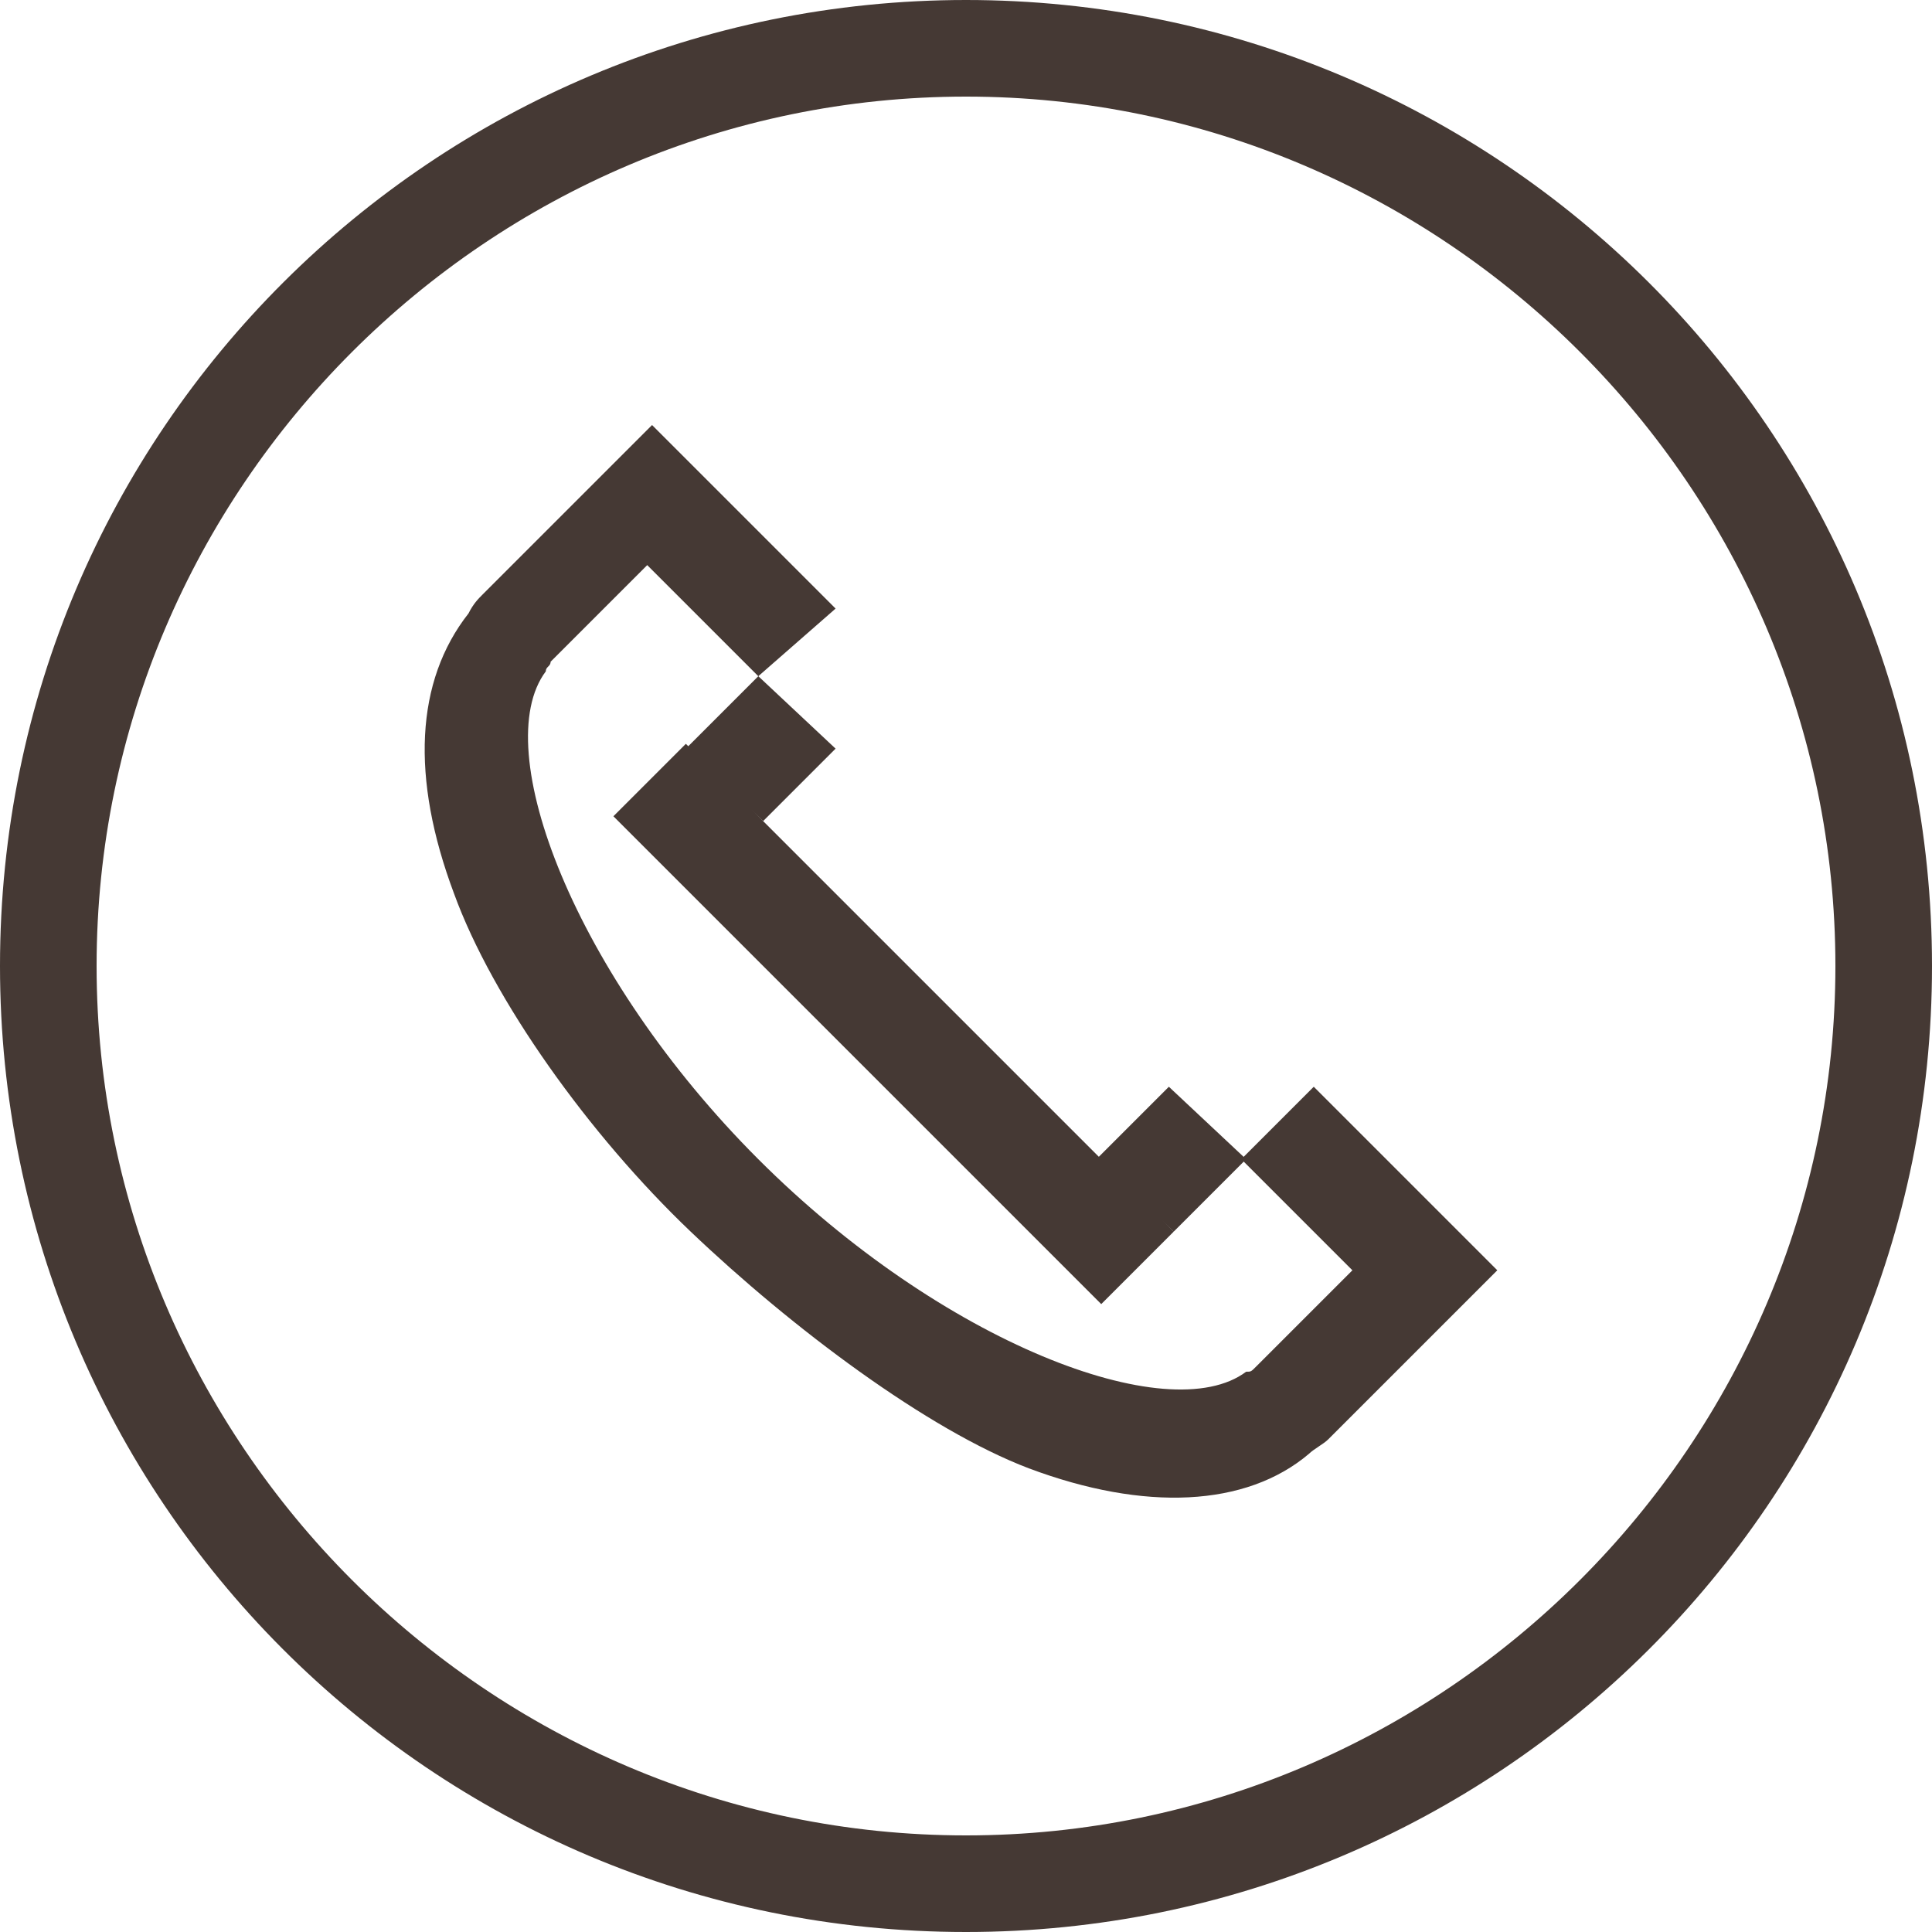
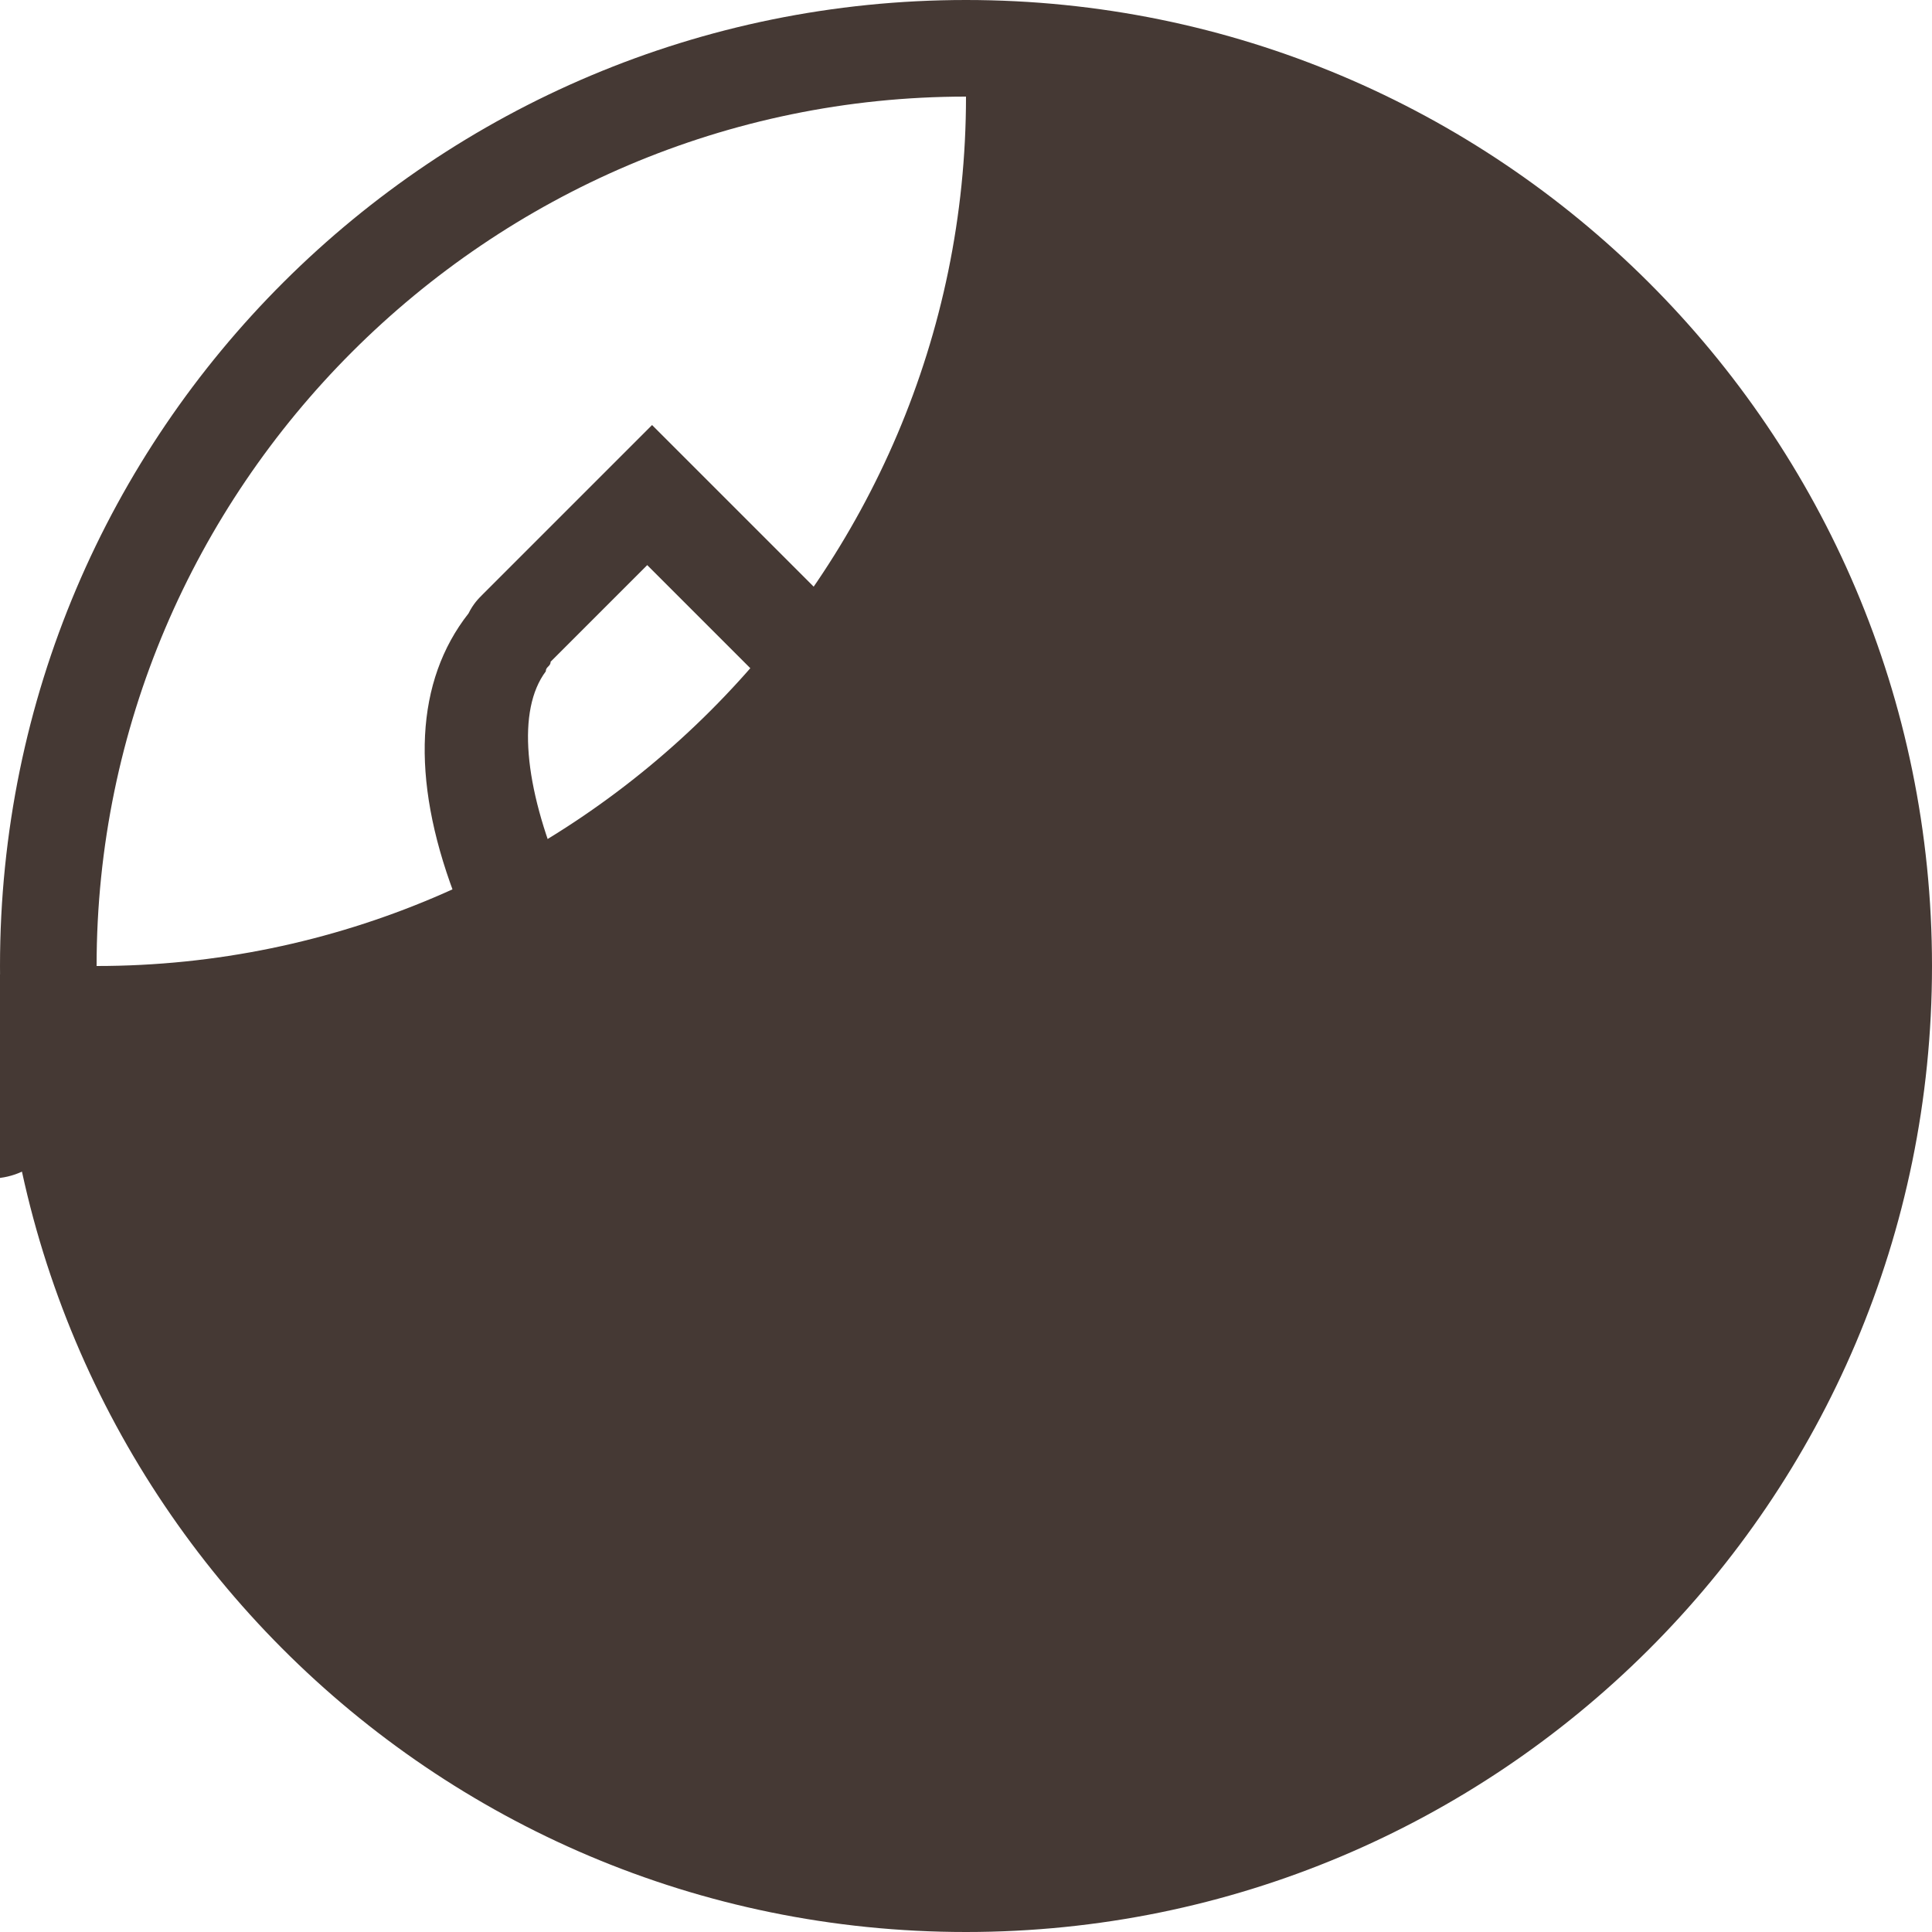
<svg xmlns="http://www.w3.org/2000/svg" version="1.1" id="Layer_1" x="0px" y="0px" viewBox="0 0 40 40" style="enable-background:new 0 0 40 40;" xml:space="preserve">
  <style type="text/css">
	.st0{fill:#453934;}
</style>
-   <path class="st0" d="M20,2c9.9,0,18,8.1,18,18l0,0c0,9.9-8.1,18-18,18S2,29.9,2,20l0,0C2,10.1,10.1,2,20,2 M20,0L20,0  C9,0,0,8.9,0,20l0,0c0,11,8.9,20,20,20l0,0c11,0,20-8.9,20-20l0,0C40,8.9,31,0,20,0L20,0z" />
+   <path class="st0" d="M20,2l0,0c0,9.9-8.1,18-18,18S2,29.9,2,20l0,0C2,10.1,10.1,2,20,2 M20,0L20,0  C9,0,0,8.9,0,20l0,0c0,11,8.9,20,20,20l0,0c11,0,20-8.9,20-20l0,0C40,8.9,31,0,20,0L20,0z" />
  <g>
    <g>
      <path class="st0" d="M17.3,12.6l-3.8-3.8L10,12.3c-0.1,0.1-0.2,0.2-0.3,0.4c-1.1,1.4-1.2,3.4-0.3,5.8c0.8,2.2,2.8,5,4.9,7    s4.9,4.1,7,4.9c2.4,0.9,4.5,0.8,5.8-0.3c0.1-0.1,0.3-0.2,0.4-0.3l3.5-3.5l-3.8-3.8L25.7,24l2.3,2.3l-2,2c-0.1,0.1-0.1,0.1-0.2,0.1    c-1.6,1.2-6.3-0.6-10.1-4.4s-5.6-8.5-4.4-10.1c0-0.1,0.1-0.1,0.1-0.2l2-2l2.3,2.3L17.3,12.6z" />
    </g>
    <polygon class="st0" points="15.7,14 17.3,15.5 15.8,17 14.2,15.5  " />
    <polygon class="st0" points="24.2,22.5 25.8,24 24.3,25.5 22.7,24  " />
-     <polygon class="st0" points="14.2,15.4 24.3,25.5 22.8,27 21.3,25.5 14.2,18.4 12.7,16.9  " />
  </g>
</svg>